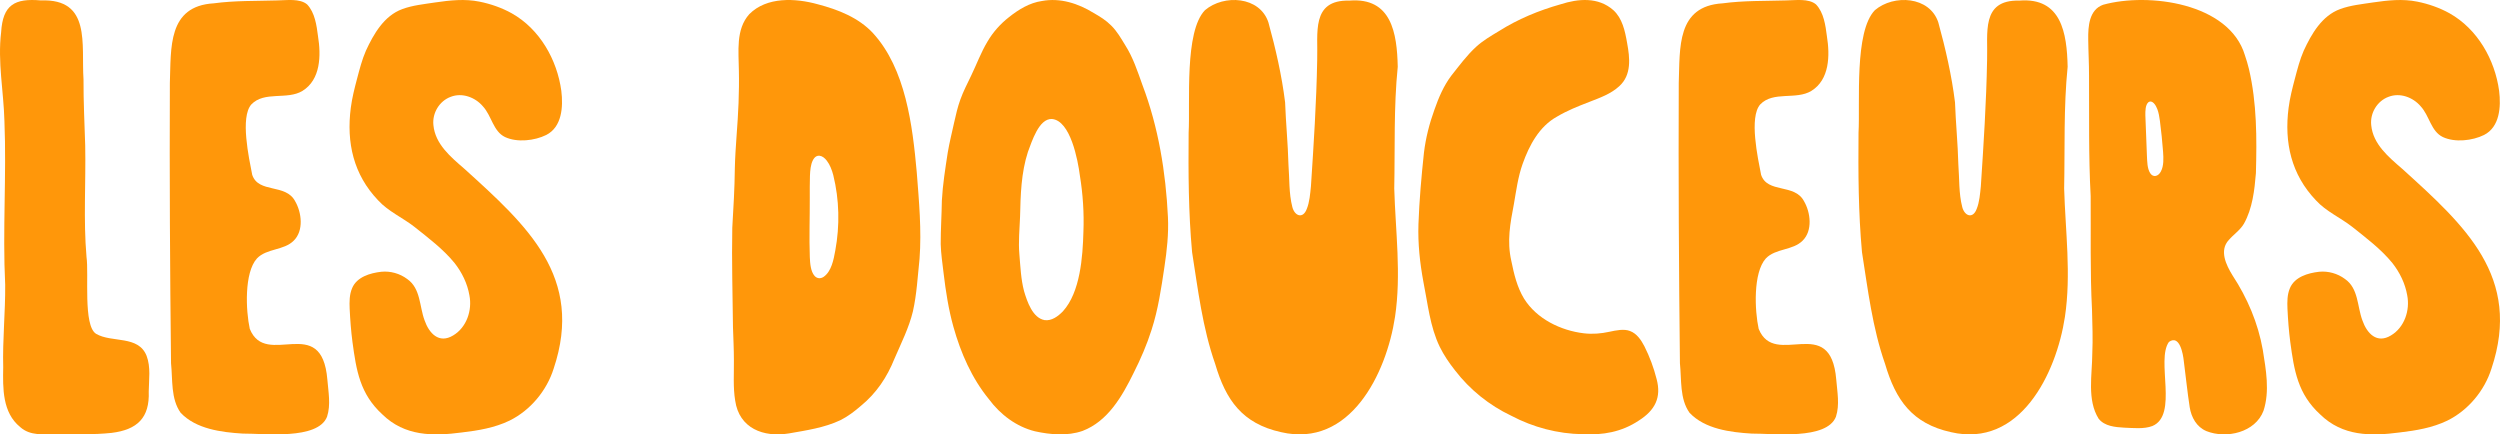
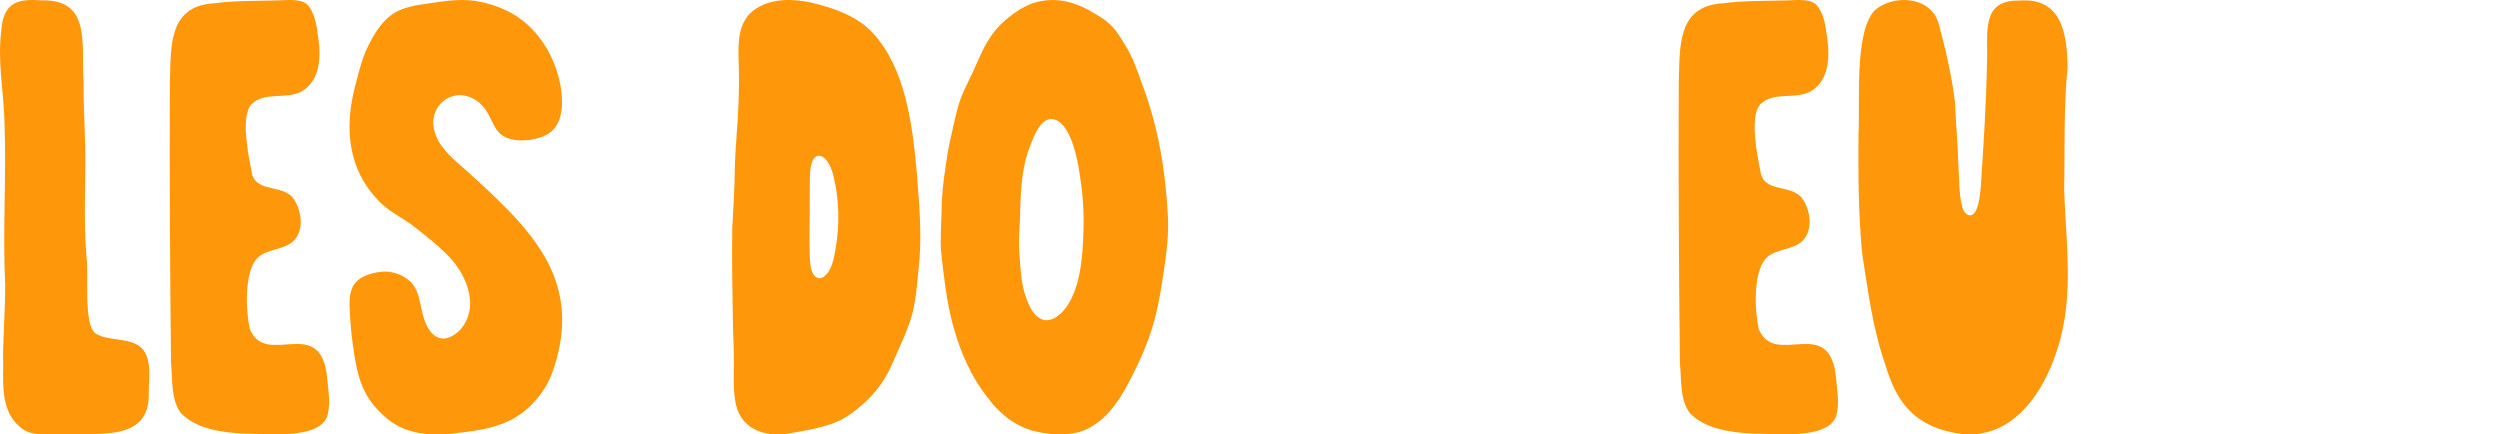
<svg xmlns="http://www.w3.org/2000/svg" id="Calque_1" data-name="Calque 1" viewBox="0 0 3678.95 639.22">
  <defs>
    <style>
      .cls-1 {
        fill: #ff970a;
      }
    </style>
  </defs>
-   <path d="M1860.51,316.39c-1.52.39-7.2.32-8.86.07-.16-.04-.5-.05-.44-.17l.03-.02c2.28-.43,6.37-.33,8.82-.09.25.04.69.09.45.21Z" />
  <g>
    <g>
      <path class="cls-1" d="M2924.17,88.68c1.41-39.79-9.48-89.13,47.3-87.79,62.18-5.03,70.15,47.94,71.24,97.38-6.04,59.55-3.92,119.37-5.15,179.13,1.83,62.95,10.52,126.18,1.14,188.95-12.75,83.79-66.29,193.25-167.72,169.6-56.77-12.54-81.29-46.98-96.93-100.4-18.65-53.2-25.24-109-33.98-164.44-5.35-58.29-5.59-117.19-5.09-175.72,2.48-44.88-6.49-148.79,24.04-180.4,27.91-23.69,80.86-20.5,93.4,18.14,10.56,38.35,19.68,78.01,24.53,117.49,1.1,30.47,4.16,60.76,4.92,91.25,1.63,20.85.46,42.47,5.73,62.8,3.35,13.21,15.64,17.96,21.28,2.71,4.09-10.12,4.96-22.23,6.08-33.22,4.05-61.66,8.1-123.51,9.19-185.3v-.19Z" />
-       <path class="cls-1" d="M1938.36,88.68c1.41-39.79-9.48-89.13,47.3-87.79,62.18-5.03,70.15,47.94,71.24,97.38-6.04,59.55-3.92,119.37-5.15,179.13,1.83,62.95,10.52,126.18,1.14,188.95-12.75,83.79-66.29,193.25-167.72,169.6-56.77-12.54-81.29-46.98-96.93-100.4-18.65-53.2-25.24-109-33.98-164.44-5.35-58.29-5.59-117.19-5.09-175.72,2.48-44.88-6.49-148.79,24.04-180.4,27.91-23.69,80.86-20.5,93.4,18.14,10.56,38.35,19.68,78.01,24.53,117.49,1.1,30.47,4.16,60.76,4.92,91.25,1.63,20.85.46,42.47,5.73,62.8,3.35,13.21,15.64,17.96,21.28,2.71,4.09-10.12,4.96-22.23,6.08-33.22,4.05-61.66,8.1-123.51,9.19-185.3v-.19Z" />
      <path class="cls-1" d="M1635.3,37.64c8.55,8.44,14.22,18.5,20.62,28.98,11.51,18.03,18.1,38.44,25.3,58.53,23.51,62.06,34.32,128.23,37.5,194.33,1.18,24.61-1.52,49.16-5.19,73.47-4.64,31.11-9.19,62.48-18.93,92.5-6.91,21.83-16.04,42.87-26.36,63.31-16.81,34.28-37.89,71.21-75.23,85.39-22.34,7.75-47.24,5.55-70.01.53-27.43-6.8-51.02-24.69-67.7-47.2-25.36-31.02-41.52-68.19-52.27-106.56-7.2-25.8-11.3-52.29-14.45-78.85-1.69-14.27-3.84-28.49-4.25-42.84-.06-21.36,1.4-42.76,1.7-64.14,1.25-23.57,5.06-47.04,8.61-70.38,2.52-15,6.27-29.75,9.48-44.55,2.5-11.28,5.12-22.57,9.04-33.46,4.33-12.24,10.42-23.73,15.98-35.43,8.06-16.66,14.44-34.22,24.02-50.11,8.1-13.85,18.91-25.96,31.53-35.84,14.36-11.41,30.4-21.24,48.65-23.87,26.76-5.01,53.45,3.62,76.16,17.69,9.24,5.23,18.25,10.83,25.65,18.39l.13.13ZM1537.24,471.07c10.23,1.41,19.61-5.39,26.94-12.96,25.59-28.21,29.14-80.23,30.15-116.95,1.1-27.76-.74-55.42-5.21-82.85-2.89-22.48-13.8-81.06-41.18-83.21-19.18-.87-29.61,33.54-35.28,48.47-9.94,30.62-10.85,63.2-11.55,95.14-.69,18.55-2.65,37.04-1.02,55.56,1.53,18.09,2.24,36.52,6.86,54.1,4.57,15.44,12.6,39.45,30.14,42.68l.17.02Z" />
-       <path class="cls-1" d="M3246.86,634.37c-14.36-6.01-22.19-20.15-24.54-35.15-3.48-22.48-5.68-45.14-8.66-67.71-1.08-10.71-6.14-39.63-21.89-28.33-19.33,26.76,14.14,107.62-24.39,123.75-12.45,4.72-28.03,2.9-41.54,2.4-13.26-.77-28.63-2.05-37.49-13.11-17.41-27.72-9.48-64.91-9.37-96.17.97-21.37.13-42.68-.42-64.09-2.9-55.87-1.56-111.52-1.97-167.46-3.19-58.85-2.01-117.69-2.41-176.59.08-18.06-1.03-36.09-1.18-54.15-.27-19,1.3-43.45,21.95-50.77,66.77-18.47,185.7-2.61,208.63,74.37,2.31,6.64,4.25,13.41,5.93,20.23,11.74,50.06,11.62,102,10.25,153.1-2.03,25.14-5.08,52.05-17.56,74.37-5.52,9.57-15.57,16.2-22.36,24.11-14.3,15.42-3.94,36.76,5.55,52.14,21.83,33.27,37.51,70.06,44.47,109.38,4.66,29.31,10.54,61.06,1.04,89.88-12.06,31.78-54.44,41.56-83.9,29.86l-.16-.07ZM3161.69,150.31c-4.76,4-4.67,13.1-4.62,19.37.67,19.96,1.59,40,2.32,59.96.45,8.2.36,18.04,4.68,25.04,4.56,7.15,12.05,4.83,15.73-2.15,4.65-8.57,3.95-19.52,3.35-29.1-1.18-15.3-2.68-30.63-4.7-45.81-.78-5.69-1.75-11.69-3.75-16.99-2.08-5.61-7.12-13.94-12.92-10.37l-.08.06Z" />
-       <path class="cls-1" d="M3369.8,424.07c6.93-16.56,26.43-22.24,42.85-24.14,13.49-1.37,27.32,2.52,38.2,10.64,19.99,13.9,17.81,40.04,25.58,60.82,6.62,19.11,21.21,34.92,42.08,22.23,19.86-11.81,28.25-37.01,23.9-59.09-2.99-17.37-11-33.69-21.85-47.49-16.73-20.48-38.51-36.86-59.19-53.32-17.28-13.48-38.62-22.75-53.3-38.94-36.21-37.92-46.83-84.83-40.21-136.08,1.85-14.56,5.5-28.74,9.24-42.9,3.7-13.94,7.26-28,13.02-41.18,11.42-24.68,26.71-51.43,53.53-61.24,15.42-5.71,32.01-7.24,48.36-9.78,21.99-3.19,43.53-5.58,65.25-1.18,16.3,3.27,32.89,9.02,47.5,17.17,41.06,23.1,66.65,68.09,72.91,114.06,2.94,23.81.85,53.32-22.28,65-17.04,8.41-42.74,11.34-60.47,3.04-17.67-8.41-19.75-31.46-32.78-45.37-11.26-13.21-30.43-20.35-47.09-13.89-16.79,6.04-27.5,23.96-25.62,41.61,2.64,28.16,25.52,46.94,45.79,64.52,92.05,83.38,176.39,159.02,131.14,293.98-10.23,32.45-34.28,61.3-64.85,76.39-21.85,10.59-46.19,14.64-70.11,17.44-42.67,5.69-84.17,5.59-116.97-26.45-33.02-30.13-38.42-64.5-44.1-106.65-2.15-16.29-3.34-32.69-4.14-49.11-.39-10-.44-20.6,3.55-29.92l.07-.16Z" />
      <path class="cls-1" d="M2701.78,613.14c-13.53,34.72-92.84,24.65-124.13,24.92-31.39-1.92-68.76-6.7-91.34-30.6-14.71-20.61-11.62-48.7-14.16-72.86-1.56-137.52-2.31-275.03-1.73-412.51,1.92-51.51-3.53-113.17,64.63-117.19,30.98-4.18,62.24-3.31,93.39-4.28,13.93-.17,33.1-3.21,43.93,5.86l.08.07c11.41,12.01,13.93,30.77,16.01,46.87,4.52,28.13,4.01,63.81-22.94,80.38-22.46,13.7-55.99-.16-75.17,19.87-16.74,18.78-3.49,79.05,1.25,103.54,9.23,27.81,49.31,12.44,63.17,38.9,9.72,16.63,12.89,43.3-1.99,57.97-14.51,14.69-39.86,11.2-54.21,26.26-18.91,20.96-16.39,76.89-10.53,103.59,23.91,59.39,105.94-24.57,114.18,74.77,1.44,17.85,5.25,37.14-.45,54.45Z" />
      <path class="cls-1" d="M1078.64,481.61c-.51-48.71-1.98-97.6-1.03-146.29,1.7-29.22,3.48-58.42,3.76-87.7.72-32.1,4.35-64.04,5.47-96.13.55-15.91.86-31.83.47-47.74-.25-28.04-4.81-60.45,15.33-82.91,25.73-25.87,67.94-23.7,100.85-14.53,29.59,7.72,59.84,19.49,81.06,42.31,48.3,52.65,58.31,136.14,64.52,204.76,3.27,42.42,7.3,85.06,4.1,127.6-2.74,25.73-4.07,52-9.74,77.21-5.85,24.24-17.28,46.74-27.11,69.57-11,27.33-26.36,50.51-49.34,69.38-9.38,8.15-19.36,15.76-30.52,21.3-23.33,11.03-50.15,14.93-75.57,19.38-37.31,6.15-73.19-7.43-79.03-48.36-3.25-19.61-1.63-39.87-1.88-59.82-.02-15.95-.83-31.91-1.34-47.81v-.22ZM1198.9,406.21c3.42,3.68,8.41,4.28,13.07,1.25,11.67-8.06,14.8-25.5,17.25-38.95,6.75-36.61,5.93-74.53-2.96-110.67-1.94-7.43-4.94-15.45-9.49-21.3-6.15-8.3-15.32-11.02-20.56-.75-3.27,6.28-4.02,15.29-4.3,22.86-.38,10.83-.26,21.64-.26,32.47.12,29.11-1.02,58.14.05,87.28.4,9.12,1.2,21.15,7.09,27.69l.1.11Z" />
-       <path class="cls-1" d="M2087.35,330.09c1.26-35.11,4.37-70.6,8.14-105.65,2.6-21.51,8-42.64,15.38-63.02,6.24-17.8,13.6-35.13,24.85-50.07,11.61-14.62,22.91-30.07,36.66-42.6,10.02-9.08,21.66-15.91,33.32-22.91,28.01-17.72,58.76-30.43,90.65-39.46,26.38-8.52,55.61-10.99,77.77,8.51,13.16,11.93,17.18,30.27,20.32,48.44,4.1,22.09,6.76,46.88-11.55,63.5-12.39,11.44-28.51,17.07-44.2,23.19-16.22,6.25-32.47,12.71-47.43,21.61-26.22,14.52-40.89,42.2-50.66,69.75-6.7,18.83-9.32,38.92-12.73,58.59-5.5,28.94-10.47,54.81-3.83,84.05,3.86,19.07,8.46,38.53,18.65,55.32,18.54,29.85,53.9,47.1,88.19,51.15,12.57,1.49,25.31.43,37.68-2.3,9.63-2.07,21.28-4.55,30.06-1.09,10.13,3.69,16.48,13.31,21.31,22.61,7.72,15.29,13.69,31.43,17.9,48.07,7.36,27.34-2.4,46.05-26.26,61.16-25.34,16.87-52.82,21.56-82.76,20.02-36.52-.61-72.49-10.07-104.8-27.13-32.49-15.4-60.91-38.28-82.81-66.77-8.58-10.86-16.45-22.38-22.55-34.81-14.4-29.75-17.52-63.47-24.03-95.58-5.13-27.78-8.19-56.1-7.26-84.33v-.22Z" />
    </g>
    <g>
      <path class="cls-1" d="M518.16,424.07c6.93-16.56,26.43-22.24,42.85-24.14,13.49-1.37,27.32,2.52,38.2,10.64,19.99,13.9,17.81,40.04,25.58,60.82,6.62,19.11,21.21,34.92,42.08,22.23,19.86-11.81,28.25-37.01,23.9-59.09-2.99-17.37-11-33.69-21.85-47.49-16.73-20.48-38.51-36.86-59.19-53.32-17.28-13.48-38.62-22.75-53.3-38.94-36.21-37.92-46.83-84.83-40.21-136.08,1.85-14.56,5.5-28.74,9.24-42.9,3.7-13.94,7.26-28,13.02-41.18,11.42-24.68,26.71-51.43,53.53-61.24,15.42-5.71,32.01-7.24,48.36-9.78,21.99-3.19,43.53-5.58,65.25-1.18,16.3,3.27,32.89,9.02,47.5,17.17,41.06,23.1,66.65,68.09,72.91,114.06,2.94,23.81.85,53.32-22.28,65-17.04,8.41-42.74,11.34-60.47,3.04-17.67-8.41-19.75-31.46-32.78-45.37-11.26-13.21-30.43-20.35-47.09-13.89-16.79,6.04-27.5,23.96-25.62,41.61,2.64,28.16,25.52,46.94,45.79,64.52,92.05,83.38,176.39,159.02,131.14,293.98-10.23,32.45-34.28,61.3-64.85,76.39-21.85,10.59-46.19,14.64-70.11,17.44-42.67,5.69-84.17,5.59-116.97-26.45-33.02-30.13-38.42-64.5-44.1-106.65-2.15-16.29-3.34-32.69-4.14-49.11-.39-10-.44-20.6,3.55-29.92l.07-.16Z" />
      <path class="cls-1" d="M481.32,613.14c-13.53,34.72-92.84,24.65-124.13,24.92-31.39-1.92-68.76-6.7-91.34-30.6-14.71-20.61-11.62-48.7-14.16-72.86-1.56-137.52-2.31-275.03-1.73-412.51,1.92-51.51-3.53-113.17,64.63-117.19,30.98-4.18,62.24-3.31,93.39-4.28,13.93-.17,33.1-3.21,43.93,5.86l.08.07c11.41,12.01,13.93,30.77,16.01,46.87,4.52,28.13,4.01,63.81-22.94,80.38-22.46,13.7-55.99-.16-75.17,19.87-16.74,18.78-3.49,79.05,1.25,103.54,9.23,27.81,49.31,12.44,63.17,38.9,9.72,16.63,12.89,43.3-1.99,57.97-14.51,14.69-39.86,11.2-54.21,26.26-18.91,20.96-16.39,76.89-10.53,103.59,23.91,59.39,105.94-24.57,114.18,74.77,1.44,17.85,5.25,37.14-.45,54.45Z" />
      <path class="cls-1" d="M127.3,378.03c3.71,25.41-5.21,100.99,14.04,113.18,23.19,13.67,62.21,1.71,74.39,32.4,6.34,16.7,3.38,35.11,3.15,52.57,1.53,38.79-16.99,56.2-54.56,60.84-27.03,2.89-54.36,1.93-81.49,1.92-18.29.06-38.33,2.84-53.1-10.47-26.37-21.39-25.56-57.09-25-88.02-1.08-40.48,3.23-80.89,2.91-121.33-3.98-80.26,2.12-160.63-1.12-240.92C5.39,134.61-3.66,91.02,1.67,47.37,4.1,7.19,21.49-2.82,60.25.63c74.32-2.82,59.19,64.68,62.65,116.28-.15,32.4,1.47,64.75,2.49,97.14,1.1,54.63-2.78,109.28,1.9,163.79v.19Z" />
    </g>
  </g>
</svg>